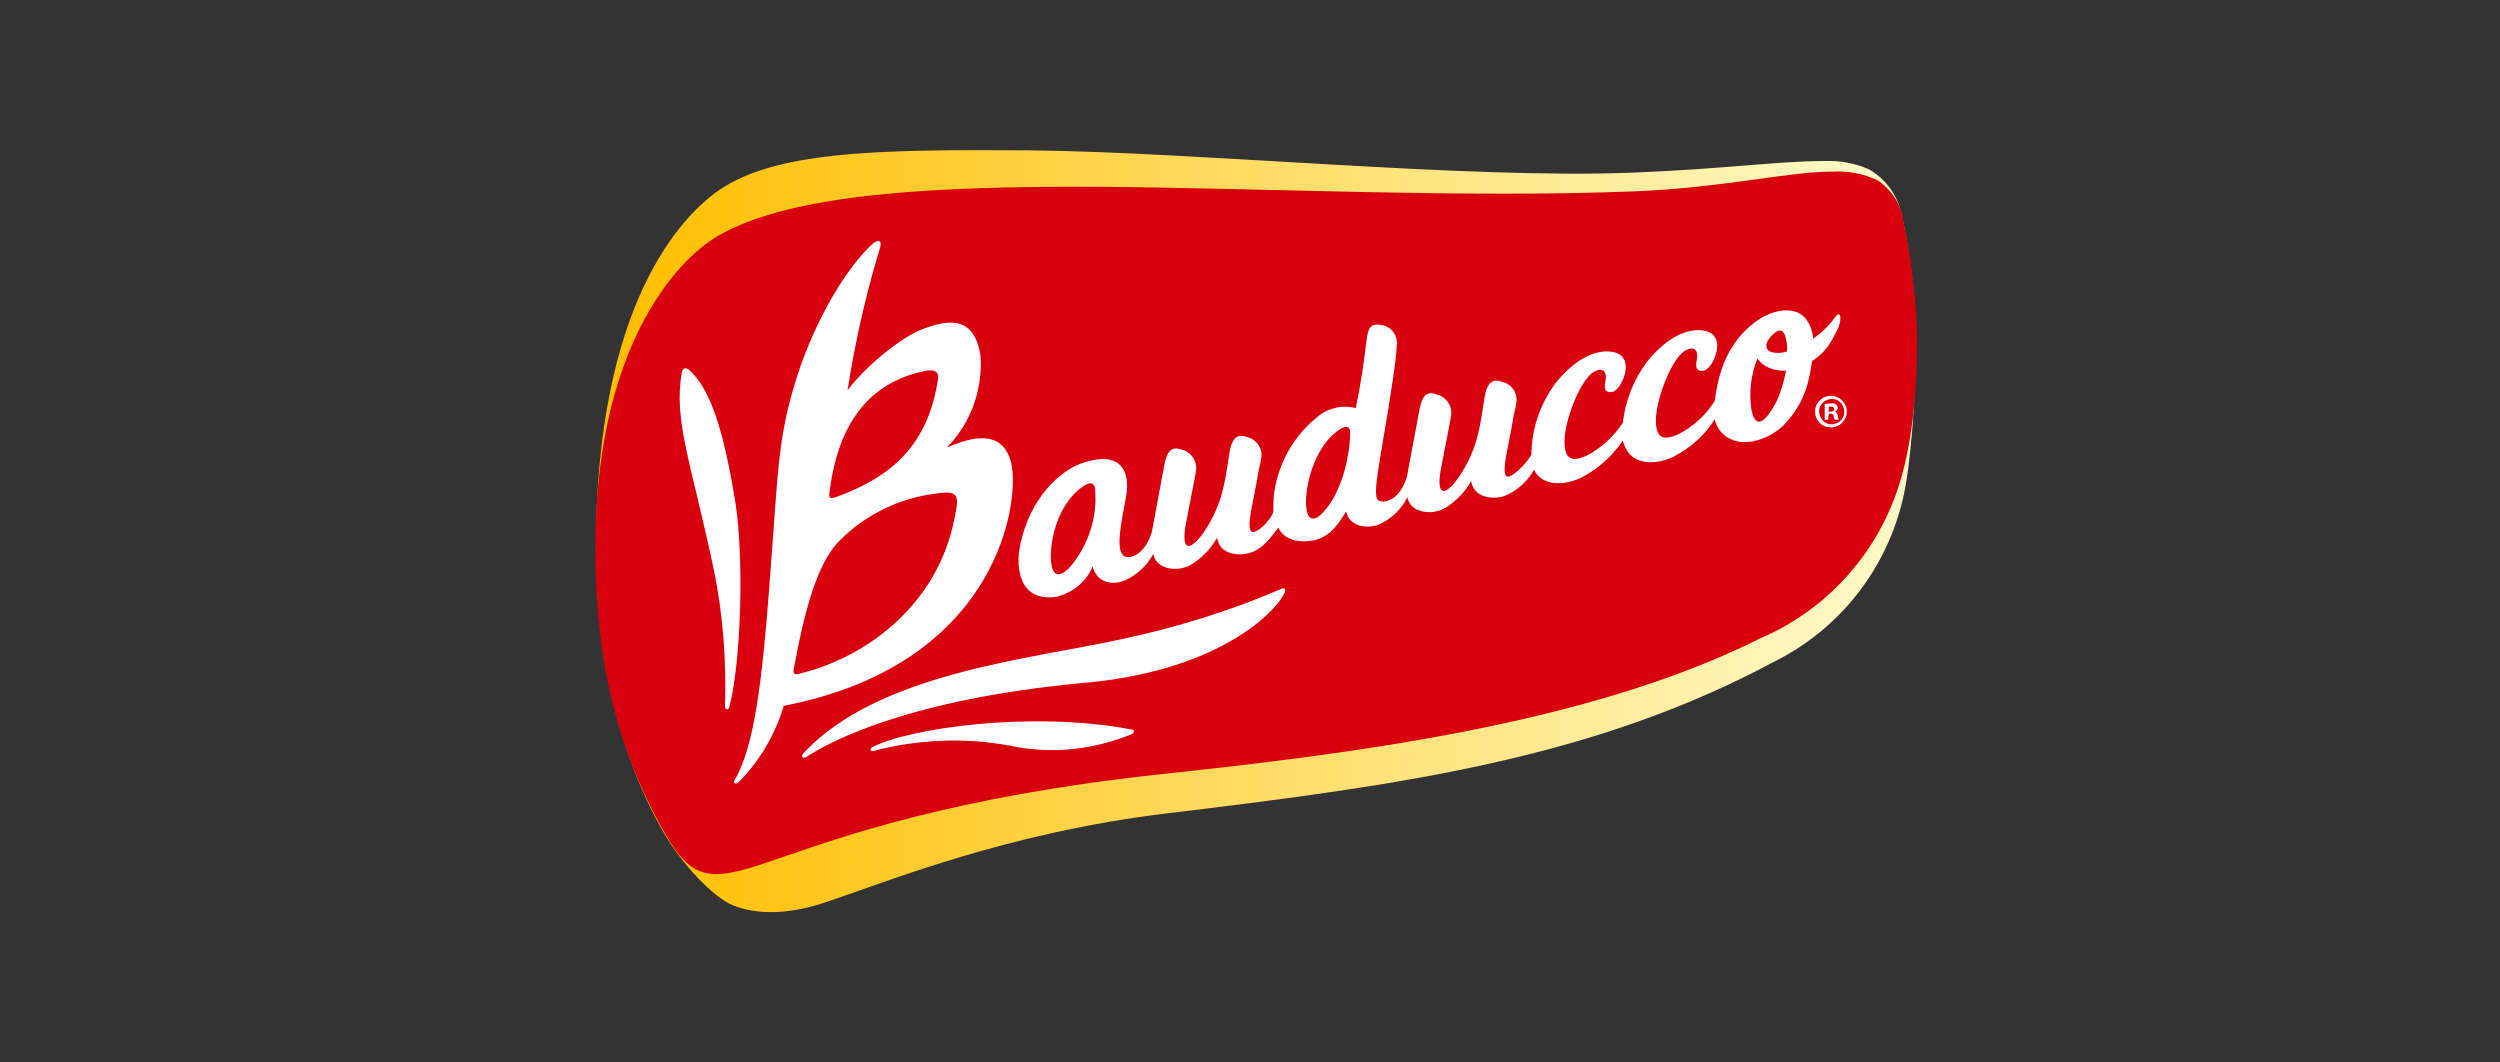
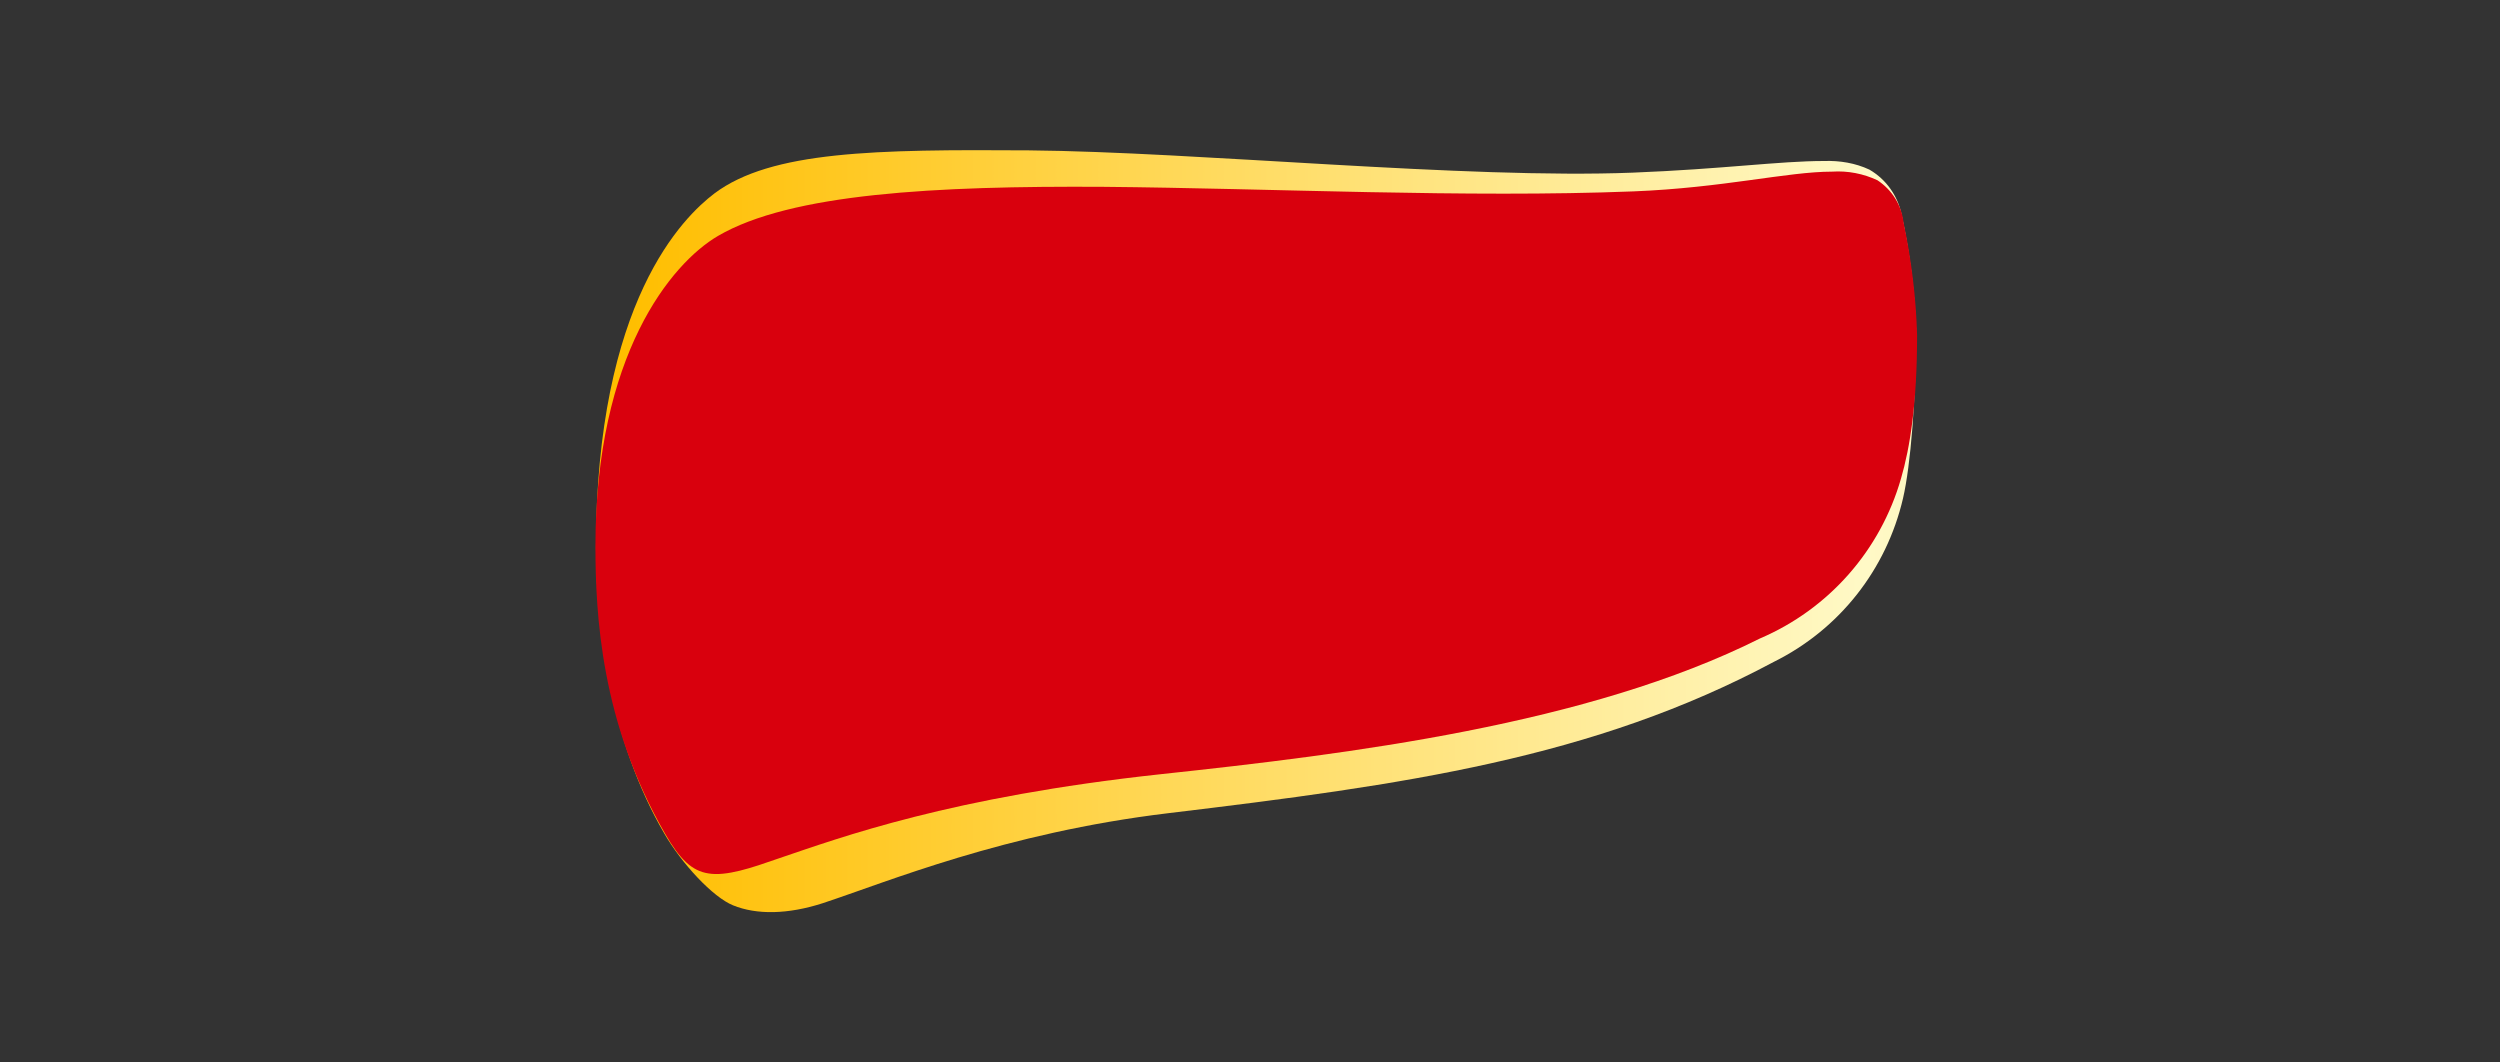
<svg xmlns="http://www.w3.org/2000/svg" width="193" height="82" viewBox="0 0 193 82" fill="none">
  <rect x="0" y="0" width="193" height="82" fill="#333333" stroke="none" />
  <path d="M146.798 16.534C146.488 15.087 145.597 13.836 144.317 13.094C143.232 12.586 142.03 12.39 140.828 12.429C137.378 12.429 132.998 13.055 126.059 13.328C113.15 13.836 92.41 11.726 79.423 11.608C67.6 11.53 59.536 11.647 55.156 14.931C52.791 16.729 46.007 23.218 46.007 42.294C46.007 48.626 47.17 57.304 51.279 64.34C52.636 66.686 55.039 69.266 56.59 69.891C58.412 70.634 60.815 70.595 63.49 69.735C68.491 68.093 77.524 64.301 90.2 62.777C108.42 60.588 122.996 58.555 136.952 51.089C141.991 48.587 145.635 43.975 146.915 38.463C147.496 35.961 147.923 30.801 147.923 25.368C147.806 22.397 147.419 19.426 146.798 16.534Z" fill="url(#paint0_linear_211_6966)" />
  <path d="M146.953 17.159C146.798 15.83 146.062 14.657 144.937 13.915C143.852 13.406 142.65 13.172 141.448 13.25C137.998 13.25 133.036 14.501 126.097 14.775C113.188 15.283 98.186 14.54 85.199 14.423C72.212 14.345 61.048 14.931 55.427 18.215C51.821 20.325 45.968 27.401 45.968 42.137C45.968 47.453 46.394 55.819 51.356 64.379C52.48 66.334 53.411 67.233 54.69 67.428C56.086 67.663 58.024 66.998 60.04 66.295C65.002 64.614 73.375 61.526 89.618 59.767C104.233 58.203 122.608 55.936 135.866 49.291C141.177 47.023 145.17 42.489 146.759 36.938C147.457 34.554 148 31.114 148 25.876C147.922 23.062 147.573 20.091 146.953 17.159Z" fill="#D9000D" />
-   <path d="M56.783 38.854C55.736 32.404 54.651 29.902 53.217 28.573C52.945 28.339 52.713 28.378 52.635 28.769C51.976 32.443 53.372 35.766 55.116 44.014C55.814 47.453 56.085 50.972 55.969 54.49C55.969 54.802 56.24 54.881 56.318 54.529C57.209 51.05 57.442 43.154 56.783 38.854ZM98.922 45.46C94.929 47.18 90.742 48.47 86.478 49.369C79.539 50.893 67.754 51.949 62.017 58.164C61.784 58.399 61.978 58.594 62.249 58.438C64.149 57.187 70.274 53.981 83.532 52.731C93.378 51.91 98.108 47.766 99.154 45.812C99.309 45.499 99.193 45.343 98.922 45.46ZM87.408 56.327C79.694 54.842 70.119 56.21 67.327 57.695C67.134 57.812 67.172 58.047 67.444 57.969C70.894 57.07 74.499 56.913 78.027 57.578C81.167 58.242 84.462 57.891 87.447 56.64C87.563 56.522 87.602 56.366 87.408 56.327ZM77.988 35.453C77.445 33.85 76.088 33.225 73.104 34.554C74.926 32.678 75.856 30.137 75.701 27.518C75.236 24.234 73.065 24.742 71.32 25.368C69.653 25.954 66.823 28.261 65.428 30.137C66.009 26.462 66.823 22.788 67.909 19.231C68.141 18.527 67.831 18.371 67.211 18.957C64.691 21.42 62.598 25.798 61.629 28.769C60.001 33.811 60.117 35.922 59.38 45.46C58.838 52.457 58.256 57.617 56.706 60.236C56.589 60.47 56.783 60.588 57.016 60.392C58.644 58.75 59.846 56.718 60.505 54.49C77.484 51.206 78.88 38.072 77.988 35.453ZM64.032 38.033C64.459 34.593 65.854 29.668 71.553 28.612C72.251 28.495 72.522 28.808 72.406 29.316C71.592 34.71 68.413 36.977 64.498 38.385C64.11 38.541 63.955 38.424 64.032 38.033ZM61.629 52.027C61.358 52.105 61.202 52.027 61.28 51.636C62.133 46.984 63.102 43.584 64.691 41.864C66.707 39.792 69.343 38.463 72.212 38.111C74.112 37.798 74.034 38.346 73.685 40.026C72.406 46.633 66.94 50.776 61.629 52.027ZM141.681 24.469C141.215 25.133 140.634 25.681 139.975 26.15C139.936 25.563 139.742 25.055 139.393 24.586C138.502 23.531 136.835 24 135.904 24.586C132.919 26.502 132.571 29.707 132.377 30.958C131.679 32.052 130.71 32.951 129.547 33.538C128.616 33.928 127.764 34.085 127.841 32.248C127.919 30.762 128.888 28.143 129.857 27.244C130.206 26.931 130.942 26.619 131.02 27.361C131.059 27.713 130.942 27.831 130.942 28.182C130.942 28.534 131.175 28.691 131.524 28.612C131.989 28.534 132.532 27.557 132.571 26.736C132.571 25.837 131.95 25.485 131.097 25.485C129.896 25.485 128.423 26.306 127.105 27.987C126.097 29.355 125.476 30.958 125.283 32.639C124.585 33.694 123.616 34.593 122.491 35.179C121.561 35.57 120.708 35.727 120.786 33.889C120.863 32.404 121.832 29.785 122.802 28.886C123.15 28.573 123.887 28.261 123.965 29.003C124.003 29.355 123.887 29.472 123.887 29.824C123.887 30.176 124.12 30.332 124.468 30.254C124.934 30.176 125.476 29.199 125.515 28.378C125.515 27.479 124.895 27.127 124.042 27.127C122.84 27.127 121.367 27.948 120.049 29.629C118.886 31.231 118.227 33.147 118.227 35.101C117.762 35.922 116.483 37.134 116.25 36.704C115.94 36.196 116.483 34.358 116.793 32.443C116.87 31.896 116.987 31.622 117.064 31.075C117.18 30.332 116.677 29.629 115.94 29.472C115.087 29.16 114.738 29.746 114.583 30.84C114.428 31.896 114.273 32.912 114.002 33.928C113.653 35.101 113.11 36.196 112.374 37.173C111.327 38.463 110.9 37.994 111.249 36.157C111.366 35.453 111.986 32.443 112.025 32.091C112.141 31.349 111.637 30.606 110.9 30.45C110.048 30.137 109.776 30.684 109.582 31.622C109.466 32.209 108.613 36.821 108.613 36.821C108.032 38.697 106.791 38.893 106.404 38.619C106.093 38.424 106.21 37.29 106.597 35.023C107.45 30.059 107.799 27.674 107.838 26.541C107.877 25.798 107.334 25.172 106.636 25.094C105.551 24.86 105.589 25.72 105.434 26.736C105.357 27.44 105.085 29.59 104.659 31.505C103.612 31.231 102.488 31.505 101.674 32.209C99.891 33.655 98.728 35.688 98.379 37.955C98.302 38.463 98.302 39.01 98.302 39.518C98.069 40.261 96.79 41.434 96.557 40.965C96.247 40.456 96.79 38.619 97.1 36.704C97.177 36.157 97.293 35.883 97.371 35.336C97.487 34.593 96.983 33.889 96.247 33.733C95.394 33.42 95.045 34.007 94.89 35.101C94.735 36.157 94.58 37.173 94.309 38.189C93.96 39.362 93.417 40.456 92.68 41.434C91.634 42.685 91.207 42.255 91.556 40.417C91.672 39.714 92.293 36.704 92.332 36.352C92.448 35.609 91.944 34.867 91.207 34.71C90.354 34.398 90.083 34.945 89.889 35.883C89.773 36.469 88.92 41.082 88.92 41.082C88.339 42.958 87.059 43.232 86.71 42.88C86.129 42.294 86.555 40.417 86.943 38.267C87.253 36.469 86.594 34.593 83.299 35.844C82.02 36.352 79.5 38.228 78.725 42.255C78.453 43.701 78.608 46.437 81.477 46.085C82.756 45.812 83.842 44.952 84.346 43.74C84.695 44.913 85.703 45.225 86.788 44.834C87.757 44.404 88.532 43.701 89.036 42.763C89.23 43.935 90.82 44.17 91.828 43.662C92.719 43.154 93.456 42.411 93.96 41.512C94.153 42.802 95.588 42.958 96.48 42.685C97.526 42.372 98.069 41.512 98.689 40.73C99.115 41.707 100.356 41.942 101.442 41.707C102.721 41.434 103.341 40.417 103.923 39.479C104.155 40.652 105.512 40.847 106.442 40.496C107.411 40.066 108.187 39.323 108.652 38.385C108.846 39.557 110.435 39.792 111.443 39.284C112.335 38.776 113.071 38.033 113.575 37.134C113.769 38.424 115.203 38.58 116.095 38.307C117.103 37.916 117.917 37.173 118.421 36.274C119.158 37.681 120.98 37.407 122.104 36.86C123.383 36.196 124.468 35.218 125.283 34.007C125.825 36.196 128.074 35.805 129.198 35.258C130.477 34.593 131.601 33.616 132.377 32.365C132.532 33.069 132.997 33.655 133.656 33.928C134.974 34.515 136.796 33.733 137.688 32.834C138.696 31.818 139.393 30.528 139.665 29.12C139.781 28.691 139.82 28.3 139.897 27.87C140.634 27.401 141.215 26.736 141.603 25.915C142.301 24.782 142.146 23.843 141.681 24.469ZM82.64 43.74C81.787 44.639 81.206 44.561 81.128 43.193C81.051 41.551 81.748 38.776 83.648 37.525C84.423 37.017 84.54 37.564 84.54 37.759C84.733 39.909 84.036 42.059 82.64 43.74ZM104.233 33.538C104.233 34.476 103.845 37.72 102.178 39.518C101.558 40.222 100.821 40.417 100.821 38.736C100.821 37.173 101.597 34.28 103.496 33.108C104.31 32.639 104.233 33.381 104.233 33.538ZM137.804 25.876C137.92 26.267 137.998 26.697 137.959 27.127C137.533 27.283 137.029 27.283 136.602 27.127C135.943 26.658 136.796 25.876 136.99 25.72C137.455 25.329 137.649 25.563 137.804 25.876ZM137.145 30.997C135.904 33.342 135.4 32.599 135.207 31.622C135.013 30.293 135.168 28.925 135.672 27.674C135.788 27.831 135.943 27.987 136.06 28.104C136.602 28.495 137.222 28.651 137.882 28.612C137.726 29.433 137.494 30.254 137.145 30.997ZM141.177 31.935H141.332C141.448 31.935 141.564 32.013 141.564 32.13C141.564 32.248 141.603 32.326 141.642 32.404H141.952C141.913 32.326 141.874 32.209 141.874 32.091C141.836 31.935 141.797 31.818 141.642 31.779C141.797 31.739 141.874 31.622 141.874 31.505C141.874 31.388 141.836 31.309 141.758 31.231C141.642 31.153 141.487 31.114 141.332 31.153C141.177 31.153 141.022 31.153 140.867 31.192V32.404H141.138L141.177 31.935ZM141.177 31.388H141.332C141.526 31.388 141.603 31.466 141.603 31.583C141.603 31.7 141.487 31.779 141.332 31.779H141.177V31.388ZM141.37 30.567C140.711 30.528 140.13 31.075 140.13 31.739C140.091 32.404 140.634 32.99 141.293 32.99H141.37C142.029 32.99 142.572 32.443 142.572 31.779C142.572 31.114 142.029 30.567 141.37 30.567ZM141.37 30.801C141.913 30.762 142.34 31.192 142.378 31.739C142.417 32.287 141.991 32.717 141.448 32.756C140.905 32.795 140.479 32.365 140.44 31.818V31.779C140.401 31.27 140.828 30.84 141.37 30.801C141.332 30.801 141.332 30.801 141.37 30.801Z" fill="white" />
  <defs>
    <linearGradient id="paint0_linear_211_6966" x1="46.015" y1="41.031" x2="433.092" y2="41.031" gradientUnits="userSpaceOnUse">
      <stop offset="0.006" stop-color="#FFBE00" />
      <stop offset="0.253" stop-color="#FFF9C6" />
      <stop offset="0.297" stop-color="#F9EEB4" />
      <stop offset="0.385" stop-color="#EAD187" />
      <stop offset="0.508" stop-color="#D3A440" />
      <stop offset="0.596" stop-color="#C18209" />
      <stop offset="0.824" stop-color="#EBC464" />
      <stop offset="0.871" stop-color="#F5D378" />
      <stop offset="1" stop-color="#FFF9C6" />
    </linearGradient>
  </defs>
</svg>